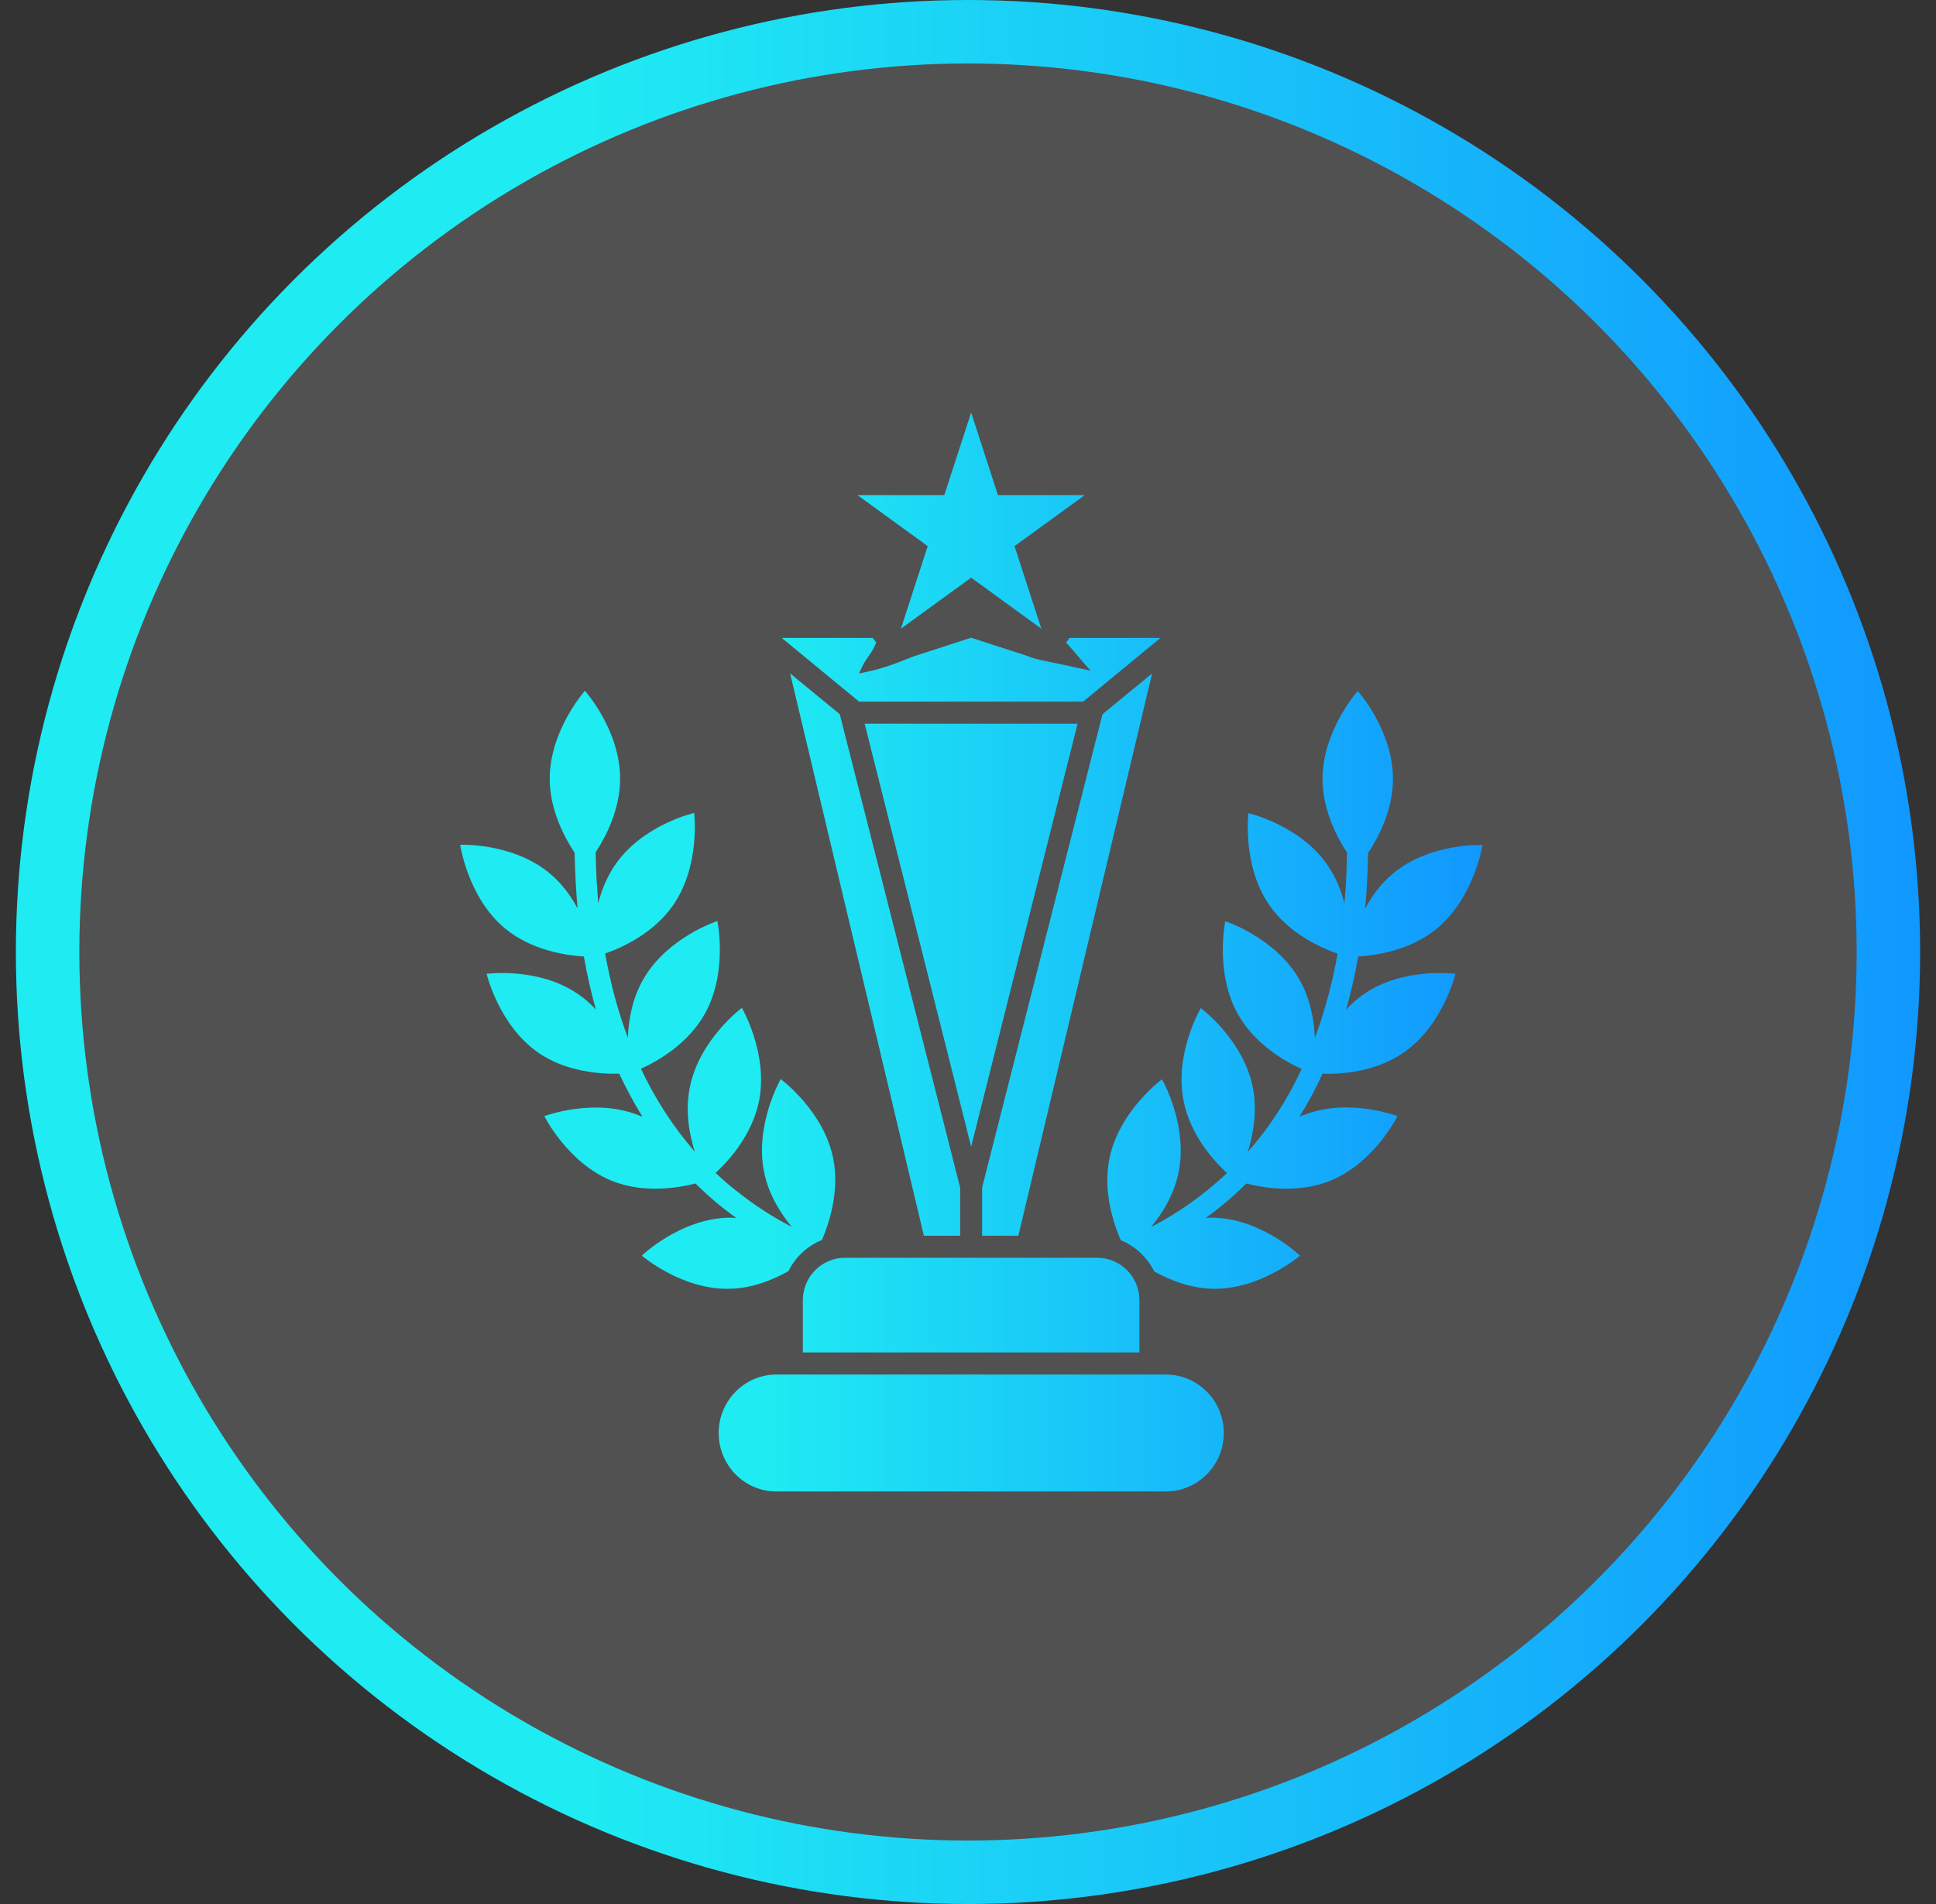
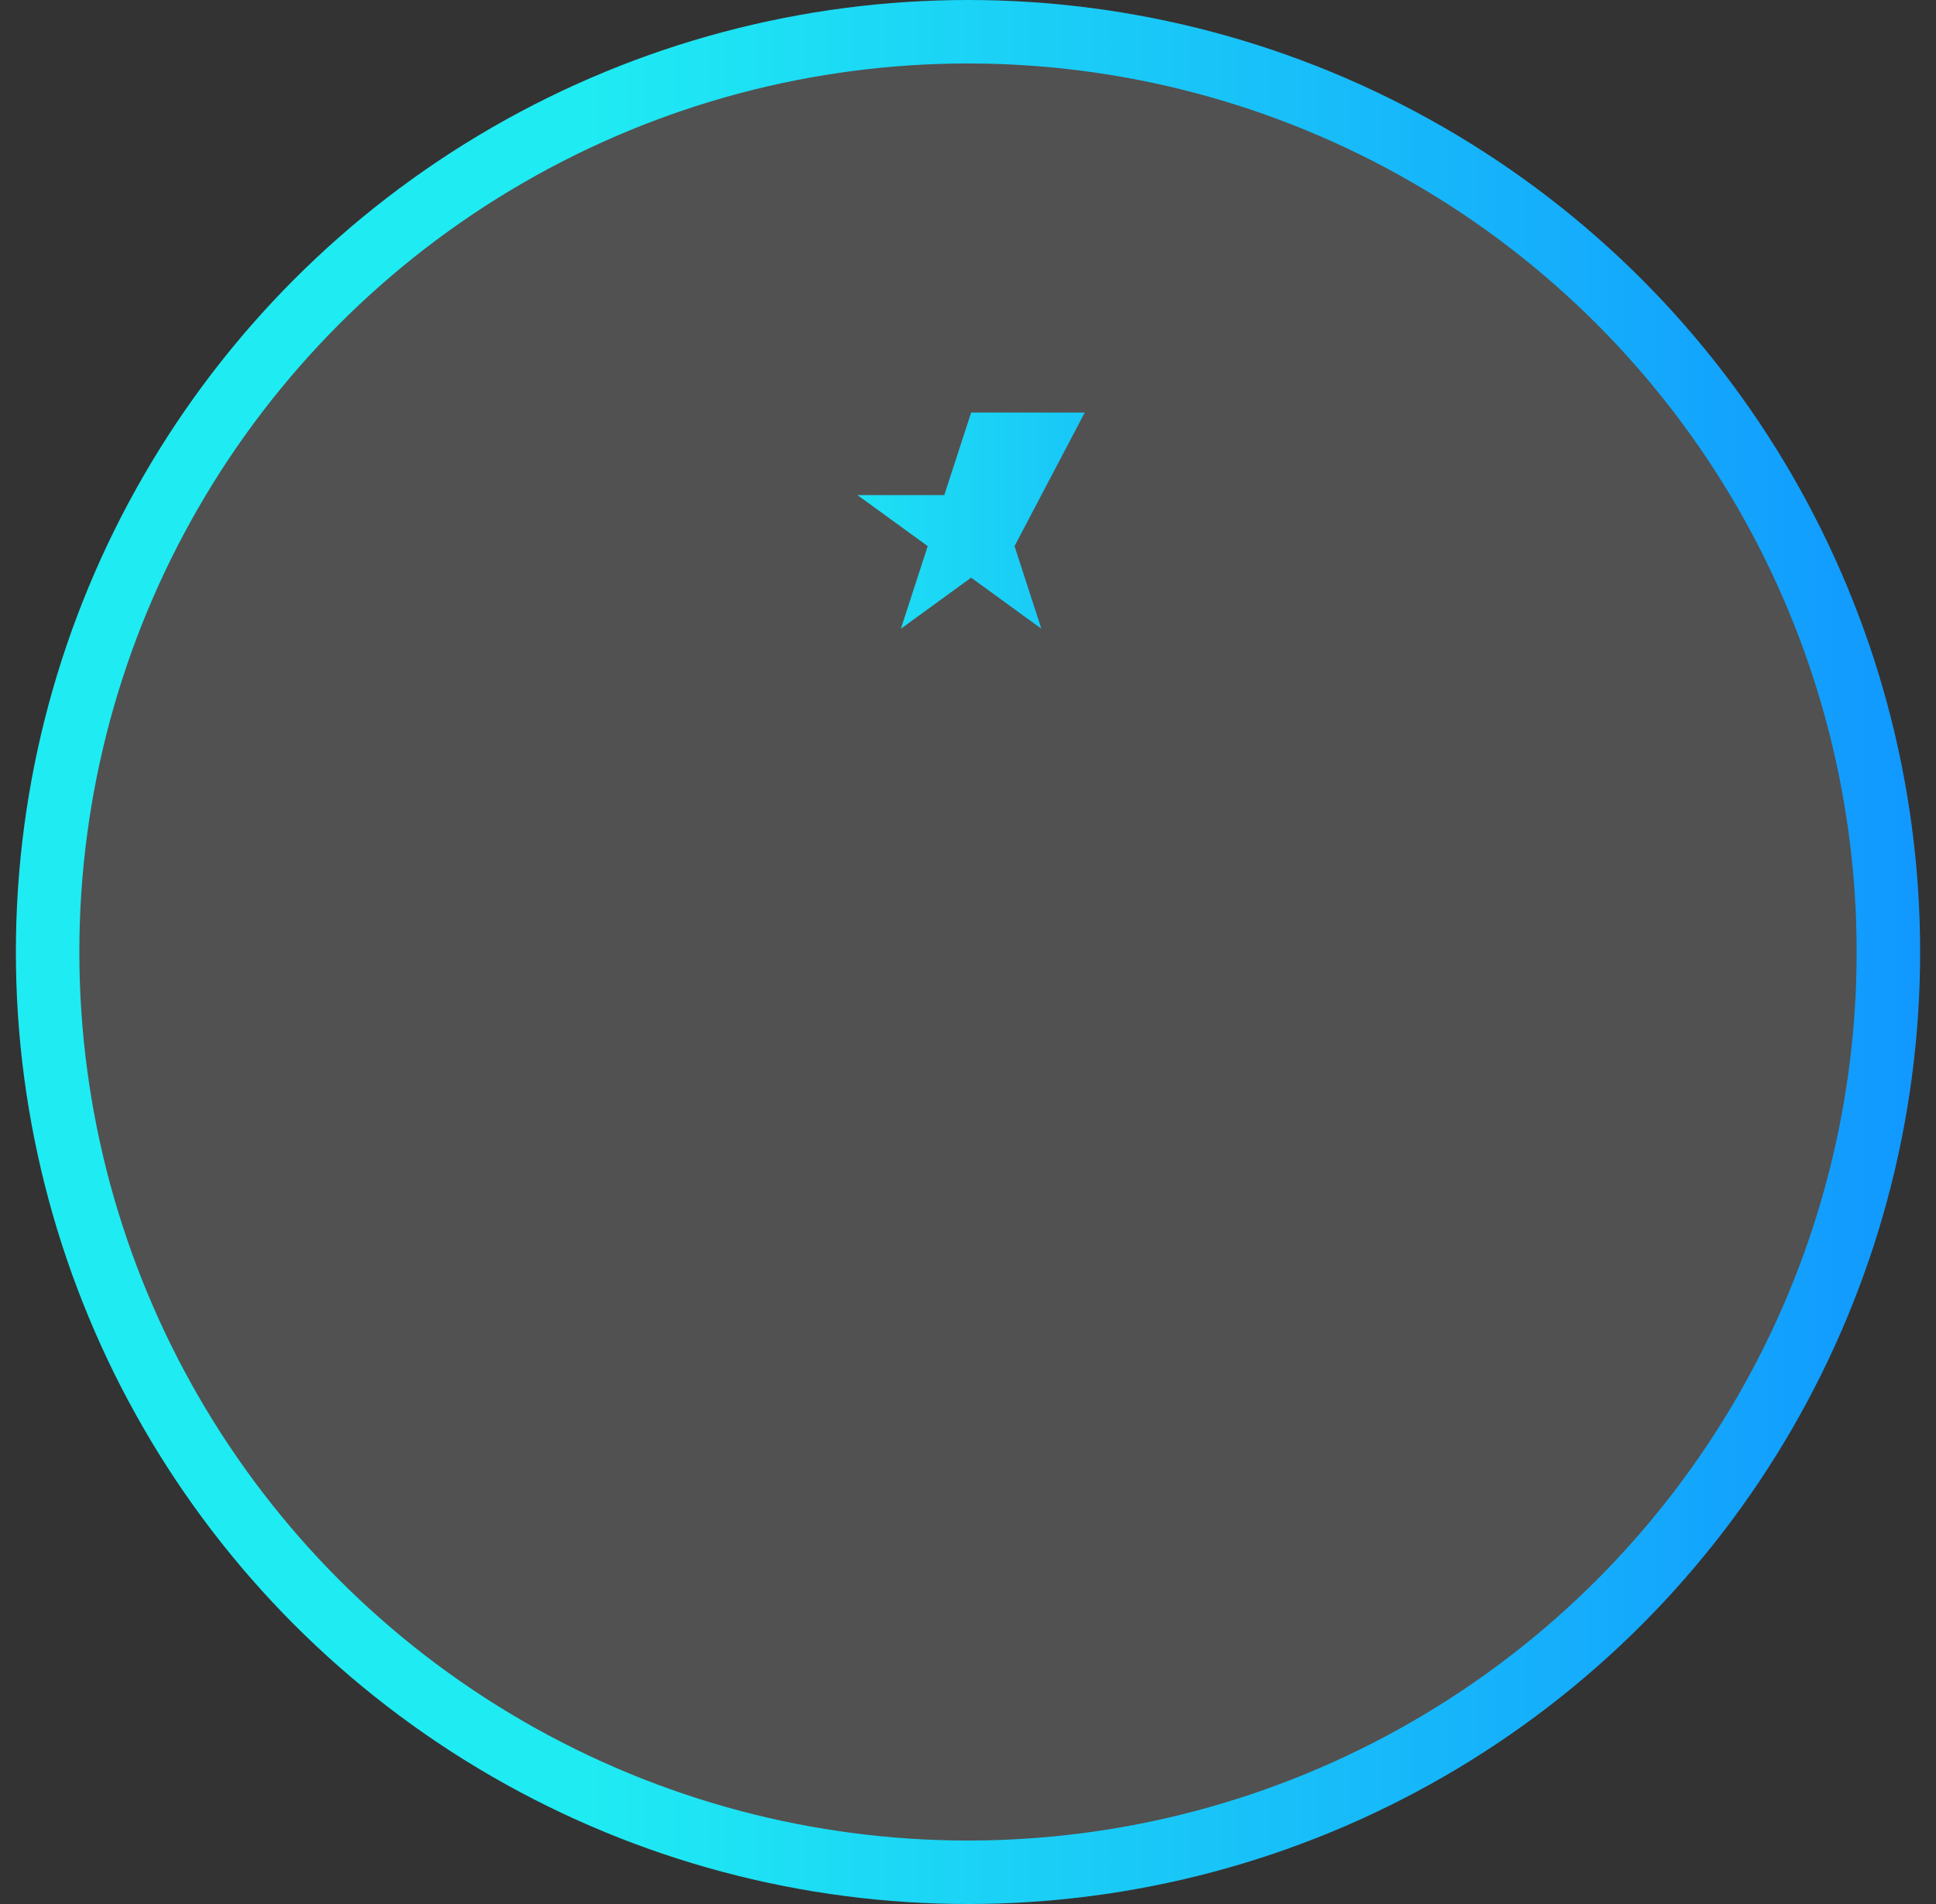
<svg xmlns="http://www.w3.org/2000/svg" width="61" height="60" viewBox="0 0 61 60" fill="none">
  <rect x="0" y="0" width="61" height="60" fill="#333333" stroke="none" />
  <g id="Icons/Circle/Cup">
    <circle id="Ellipse 36" cx="30.5" cy="30" r="29" fill="white" fill-opacity="0.15" stroke="url(#paint0_linear_261_3517)" stroke-width="2" />
    <g id="Vector">
-       <path d="M34.576 39.636C35.306 39.636 35.901 40.236 35.901 40.974V42.618H25.296V40.974C25.296 40.236 25.891 39.636 26.621 39.636H34.576ZM32.087 38.94H30.944V37.425L34.738 22.505L36.301 21.222L32.087 38.94ZM30.599 36.135L27.244 22.806H33.953L30.599 36.135ZM27.501 20.103C27.534 20.151 27.568 20.198 27.609 20.246C27.436 20.682 27.286 20.682 27.068 21.222C27.734 21.091 28.039 20.983 28.792 20.682L30.599 20.096L32.405 20.682C32.629 20.791 33.008 20.832 34.363 21.134C33.953 20.682 33.953 20.642 33.588 20.246C33.629 20.198 33.663 20.157 33.696 20.103H36.564L34.129 22.11H27.068L24.633 20.103H27.501ZM24.896 21.222L26.459 22.505L30.253 37.425V38.94H29.11L24.896 21.222ZM22.996 40.612C21.48 40.653 20.222 39.568 20.222 39.568C20.222 39.568 21.42 38.414 22.935 38.373C23.023 38.373 23.111 38.373 23.199 38.38C23.057 38.278 22.921 38.175 22.779 38.066C22.475 37.827 22.191 37.568 21.913 37.295C21.379 37.431 20.304 37.616 19.302 37.22C17.889 36.66 17.151 35.172 17.151 35.172C17.151 35.172 18.701 34.586 20.107 35.138C20.155 35.159 20.195 35.172 20.243 35.193C19.979 34.763 19.735 34.312 19.512 33.835C18.964 33.848 17.862 33.794 16.962 33.173C15.717 32.313 15.332 30.688 15.332 30.688C15.332 30.688 16.969 30.463 18.22 31.33C18.43 31.473 18.613 31.637 18.775 31.814C18.626 31.275 18.498 30.723 18.396 30.142C17.855 30.108 16.752 29.958 15.9 29.248C14.737 28.272 14.5 26.621 14.5 26.621C14.5 26.621 16.15 26.546 17.321 27.522C17.706 27.842 17.99 28.238 18.2 28.627C18.146 28.061 18.119 27.474 18.105 26.873C17.781 26.382 17.321 25.522 17.321 24.539C17.321 23.01 18.43 21.768 18.43 21.768C18.43 21.768 19.539 23.003 19.539 24.539C19.539 25.508 19.093 26.361 18.768 26.86C18.775 27.412 18.809 27.945 18.849 28.463C18.951 28.061 19.12 27.631 19.39 27.242C20.256 25.986 21.873 25.617 21.873 25.617C21.873 25.617 22.076 27.276 21.21 28.525C20.588 29.419 19.587 29.869 19.066 30.047C19.235 30.989 19.472 31.876 19.783 32.702C19.803 32.149 19.918 31.466 20.27 30.859C21.027 29.535 22.603 29.023 22.603 29.023C22.603 29.023 22.948 30.654 22.191 31.978C21.65 32.92 20.696 33.453 20.195 33.678C20.655 34.654 21.224 35.527 21.893 36.292C21.717 35.746 21.582 35.009 21.738 34.251C22.042 32.749 23.375 31.76 23.375 31.76C23.375 31.76 24.213 33.2 23.916 34.695C23.699 35.773 22.955 36.585 22.549 36.961C22.752 37.152 22.962 37.343 23.185 37.513C23.78 37.991 24.376 38.367 24.944 38.66C24.592 38.23 24.22 37.643 24.078 36.947C23.767 35.452 24.599 34.005 24.599 34.005C24.599 34.005 25.938 34.988 26.249 36.483C26.466 37.534 26.121 38.558 25.898 39.076C25.438 39.261 25.059 39.615 24.842 40.059C24.335 40.339 23.699 40.598 22.996 40.612ZM36.733 43.315C37.741 43.315 38.56 44.14 38.56 45.157C38.56 46.174 37.741 47 36.733 47H24.463C23.456 47 22.644 46.174 22.644 45.157C22.644 44.14 23.462 43.315 24.463 43.315H36.733ZM45.29 29.248C44.445 29.958 43.335 30.108 42.794 30.142C42.693 30.723 42.564 31.275 42.415 31.814C42.578 31.637 42.76 31.473 42.97 31.33C44.221 30.463 45.858 30.688 45.858 30.688C45.858 30.688 45.473 32.313 44.221 33.173C43.322 33.794 42.219 33.855 41.671 33.835C41.455 34.312 41.211 34.763 40.941 35.193C40.981 35.172 41.029 35.152 41.076 35.138C42.49 34.579 44.032 35.172 44.032 35.172C44.032 35.172 43.295 36.667 41.881 37.22C40.88 37.616 39.804 37.431 39.27 37.295C38.993 37.568 38.709 37.827 38.404 38.066C38.269 38.175 38.127 38.285 37.985 38.38C38.073 38.373 38.161 38.373 38.249 38.373C39.764 38.414 40.961 39.568 40.961 39.568C40.961 39.568 39.703 40.653 38.188 40.612C37.484 40.591 36.849 40.332 36.368 40.066C36.145 39.622 35.773 39.267 35.313 39.083C35.09 38.564 34.738 37.541 34.961 36.49C35.273 34.995 36.612 34.012 36.612 34.012C36.612 34.012 37.444 35.452 37.133 36.954C36.99 37.657 36.618 38.244 36.267 38.667C36.835 38.373 37.43 37.998 38.026 37.52C38.242 37.343 38.458 37.158 38.661 36.967C38.255 36.592 37.511 35.78 37.295 34.702C36.99 33.2 37.836 31.767 37.836 31.767C37.836 31.767 39.169 32.756 39.473 34.258C39.622 35.009 39.486 35.746 39.317 36.298C39.994 35.534 40.562 34.66 41.015 33.685C40.508 33.459 39.561 32.927 39.02 31.985C38.262 30.661 38.607 29.03 38.607 29.03C38.607 29.03 40.183 29.542 40.941 30.866C41.292 31.48 41.407 32.163 41.428 32.709C41.739 31.883 41.976 30.995 42.145 30.054C41.624 29.869 40.623 29.426 40.001 28.532C39.128 27.276 39.338 25.624 39.338 25.624C39.338 25.624 40.954 26 41.82 27.249C42.091 27.638 42.26 28.068 42.361 28.47C42.409 27.952 42.436 27.419 42.442 26.866C42.118 26.375 41.671 25.515 41.671 24.546C41.671 23.017 42.781 21.775 42.781 21.775C42.781 21.775 43.89 23.01 43.89 24.546C43.89 25.522 43.437 26.382 43.105 26.88C43.099 27.481 43.065 28.068 43.011 28.634C43.22 28.245 43.504 27.849 43.89 27.529C45.06 26.552 46.711 26.628 46.711 26.628C46.711 26.628 46.453 28.272 45.29 29.248Z" fill="url(#paint1_linear_261_3517)" />
-       <path d="M30.599 13L31.444 15.602H34.179L31.966 17.21L32.811 19.812L30.599 18.204L28.386 19.812L29.231 17.21L27.018 15.602H29.753L30.599 13Z" fill="url(#paint2_linear_261_3517)" />
+       <path d="M30.599 13H34.179L31.966 17.21L32.811 19.812L30.599 18.204L28.386 19.812L29.231 17.21L27.018 15.602H29.753L30.599 13Z" fill="url(#paint2_linear_261_3517)" />
    </g>
  </g>
  <defs>
    <linearGradient id="paint0_linear_261_3517" x1="0.5" y1="30" x2="60.5" y2="30" gradientUnits="userSpaceOnUse">
      <stop offset="0.3" stop-color="#1FEBF2" />
      <stop offset="1" stop-color="#1198FF" />
    </linearGradient>
    <linearGradient id="paint1_linear_261_3517" x1="14.5" y1="30" x2="46.711" y2="30" gradientUnits="userSpaceOnUse">
      <stop offset="0.3" stop-color="#1FEBF2" />
      <stop offset="1" stop-color="#1198FF" />
    </linearGradient>
    <linearGradient id="paint2_linear_261_3517" x1="14.5" y1="30" x2="46.711" y2="30" gradientUnits="userSpaceOnUse">
      <stop offset="0.3" stop-color="#1FEBF2" />
      <stop offset="1" stop-color="#1198FF" />
    </linearGradient>
  </defs>
</svg>